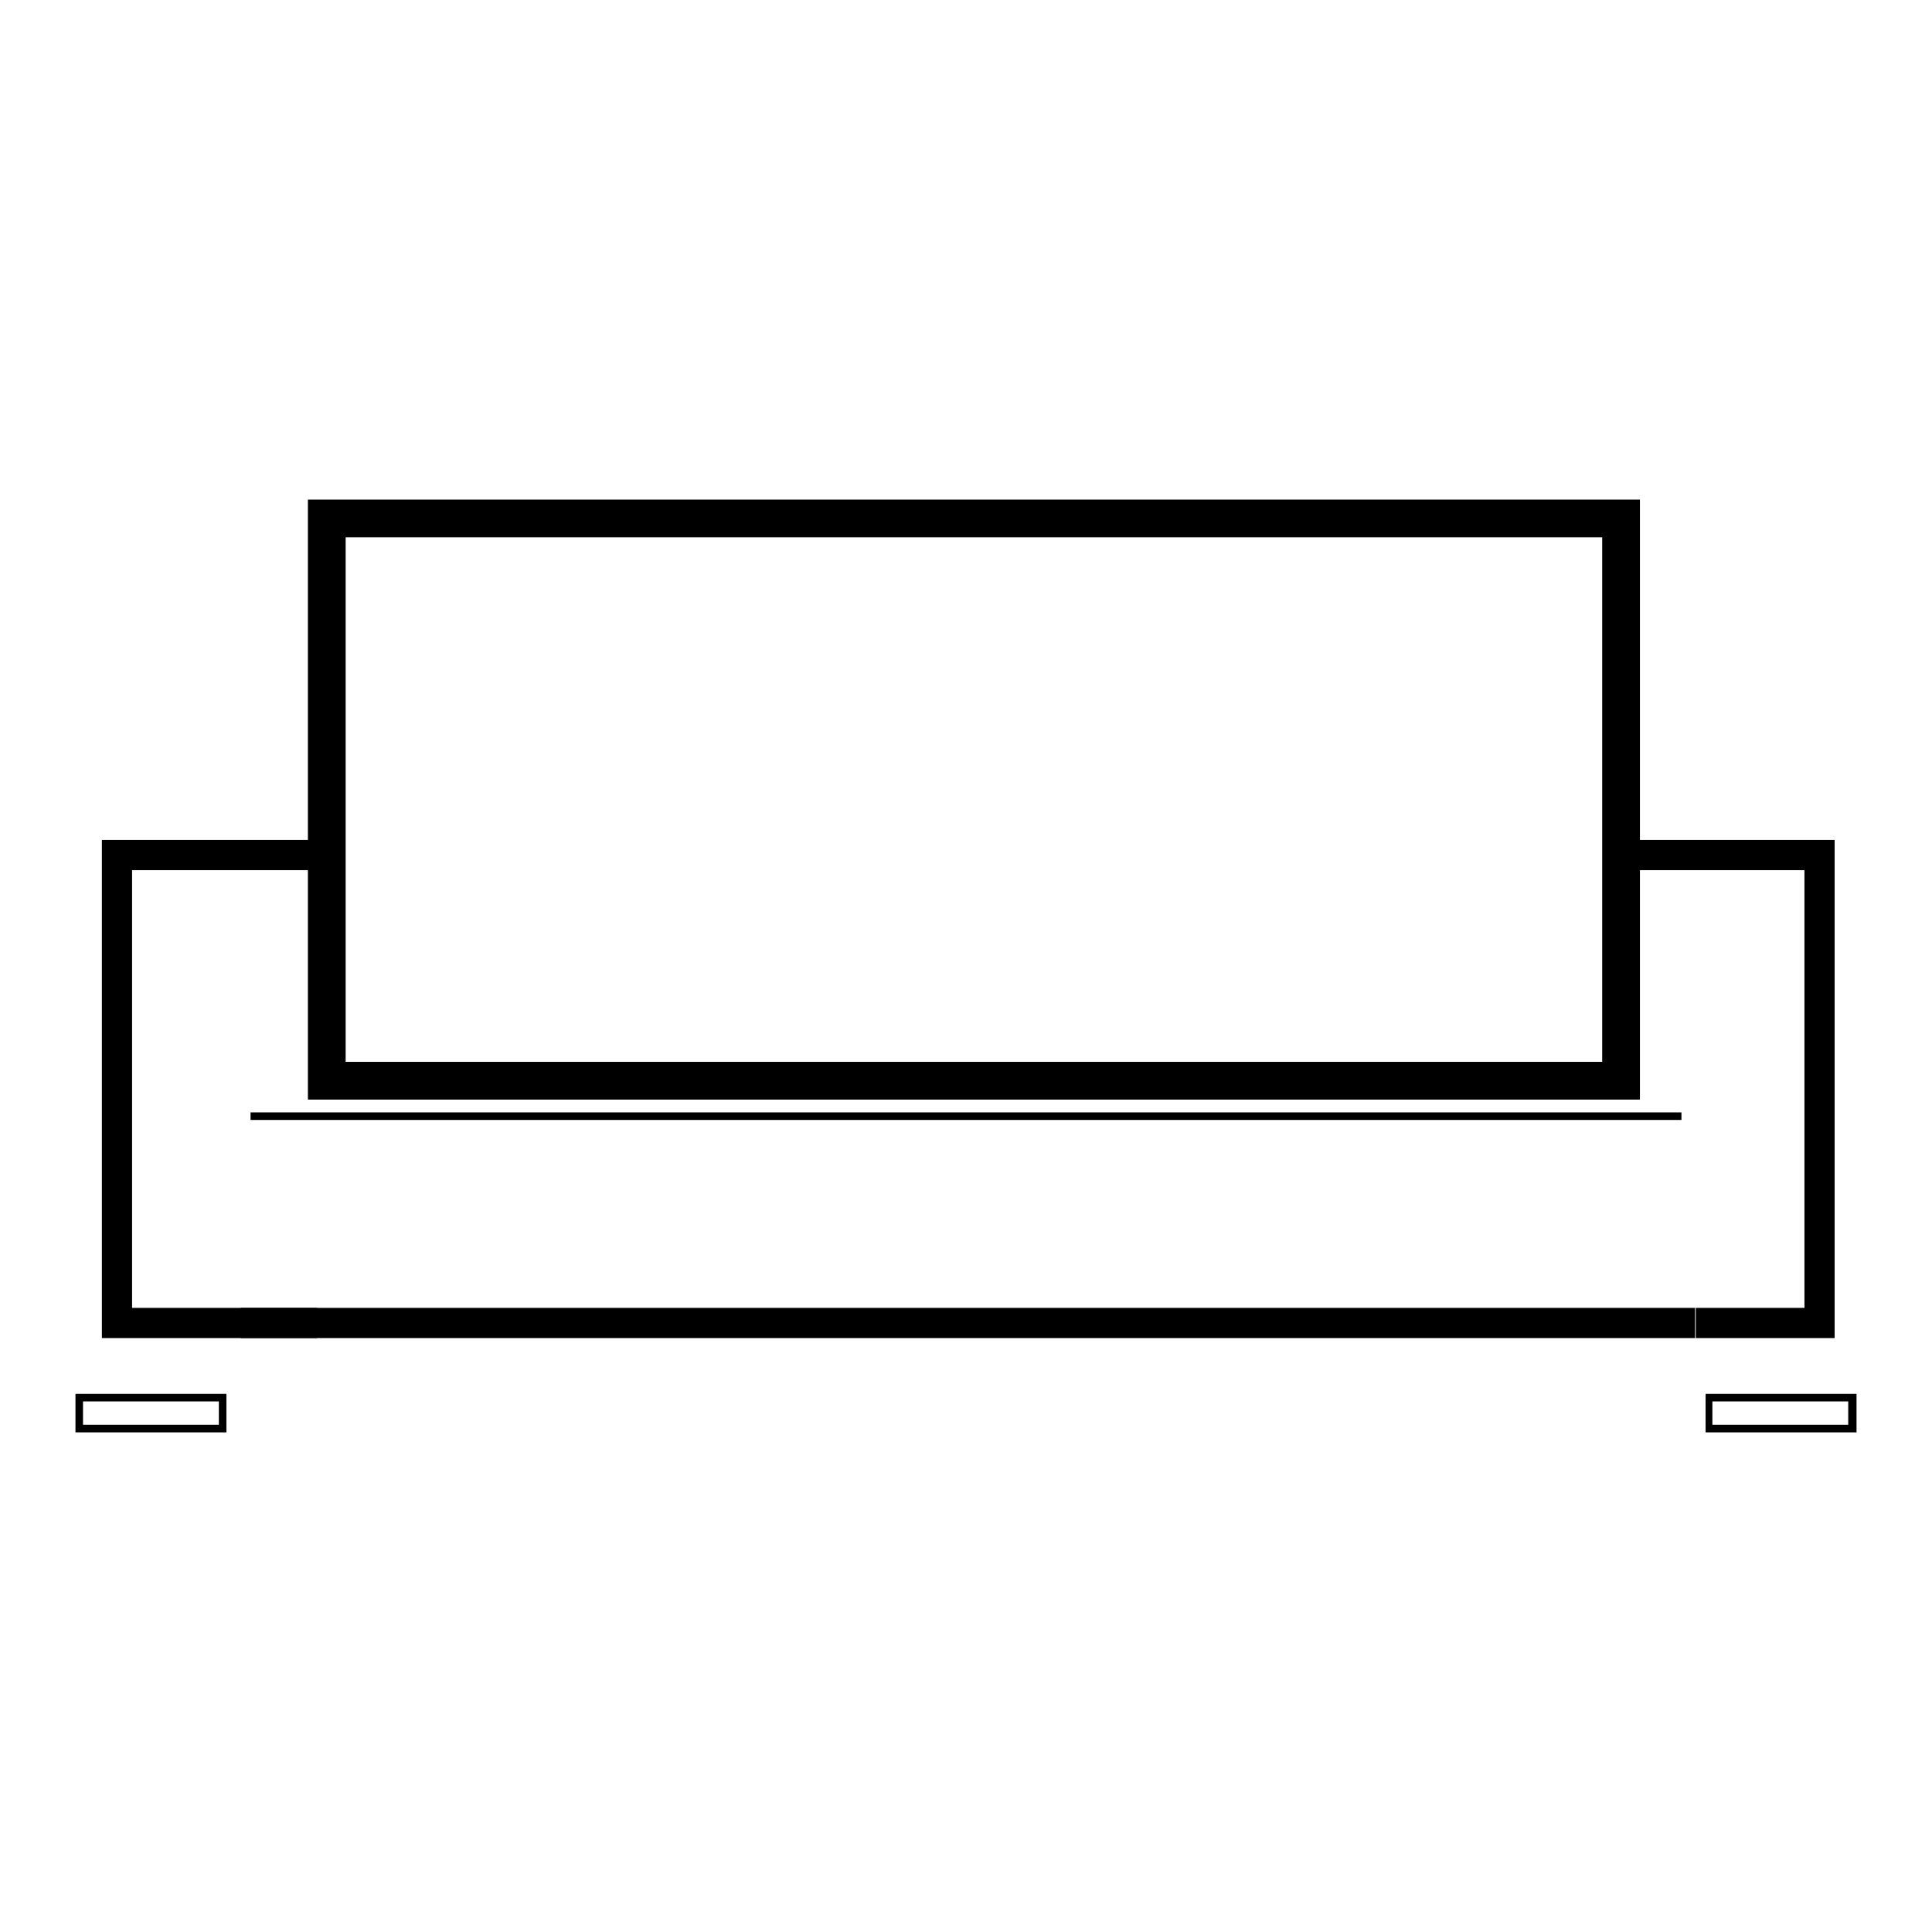
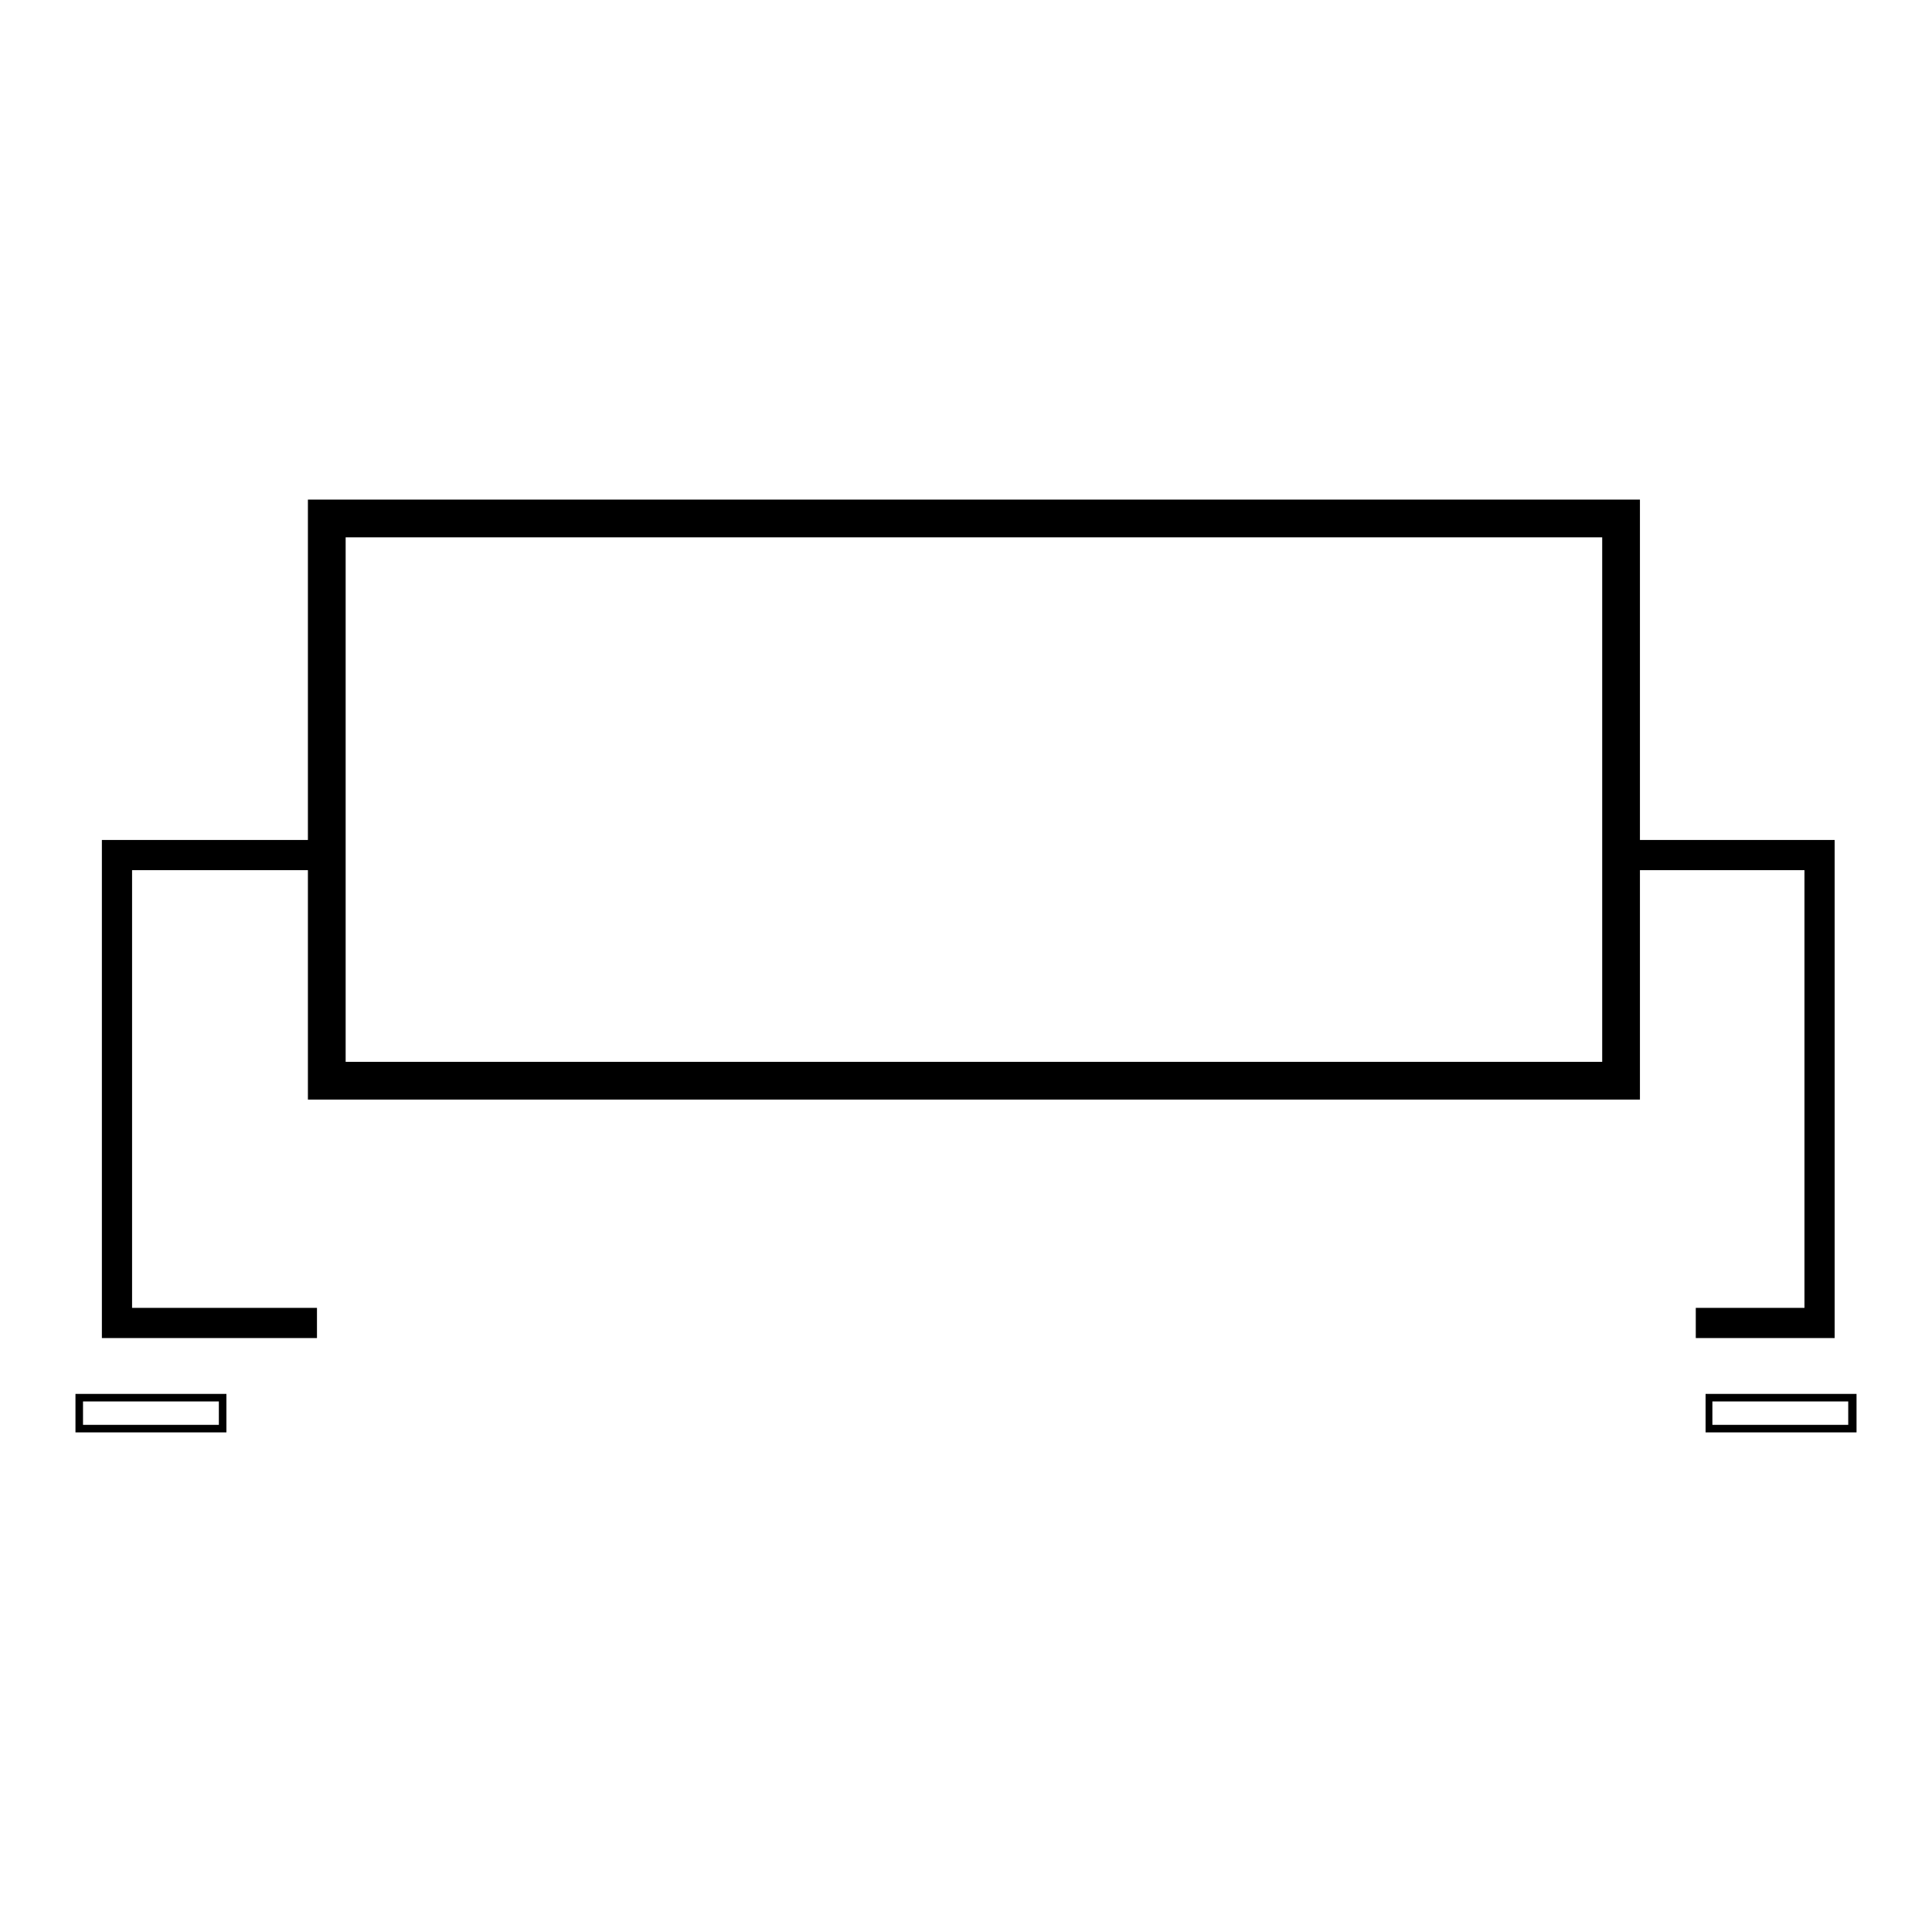
<svg xmlns="http://www.w3.org/2000/svg" version="1.1" x="0px" y="0px" viewBox="0 0 256 256" enable-background="new 0 0 256 256" xml:space="preserve">
  <g>
    <path fill="#000000" d="M246,189.8h-20v-5.1h20V189.8L246,189.8z M226.9,188.8h18v-3.1h-18V188.8z M30,189.8H10v-5.1h20V189.8z  M11,188.8h18v-3.1H11V188.8z M217.3,145.7H40.8V66.2h176.5V145.7z M45.8,140.7h166.5V71.2H45.8V140.7L45.8,140.7z" />
    <path fill="#000000" d="M42,177.3H13.5v-66H42v4H17.5v58H42V177.3z M243.1,177.3h-18.4v-4h14.4v-58h-22.6v-4h26.6V177.3z" />
-     <path fill="#000000" d="M31.9,173.3h192.7v4H31.9V173.3z M33.2,147.4h189.6v1H33.2V147.4z" />
  </g>
</svg>